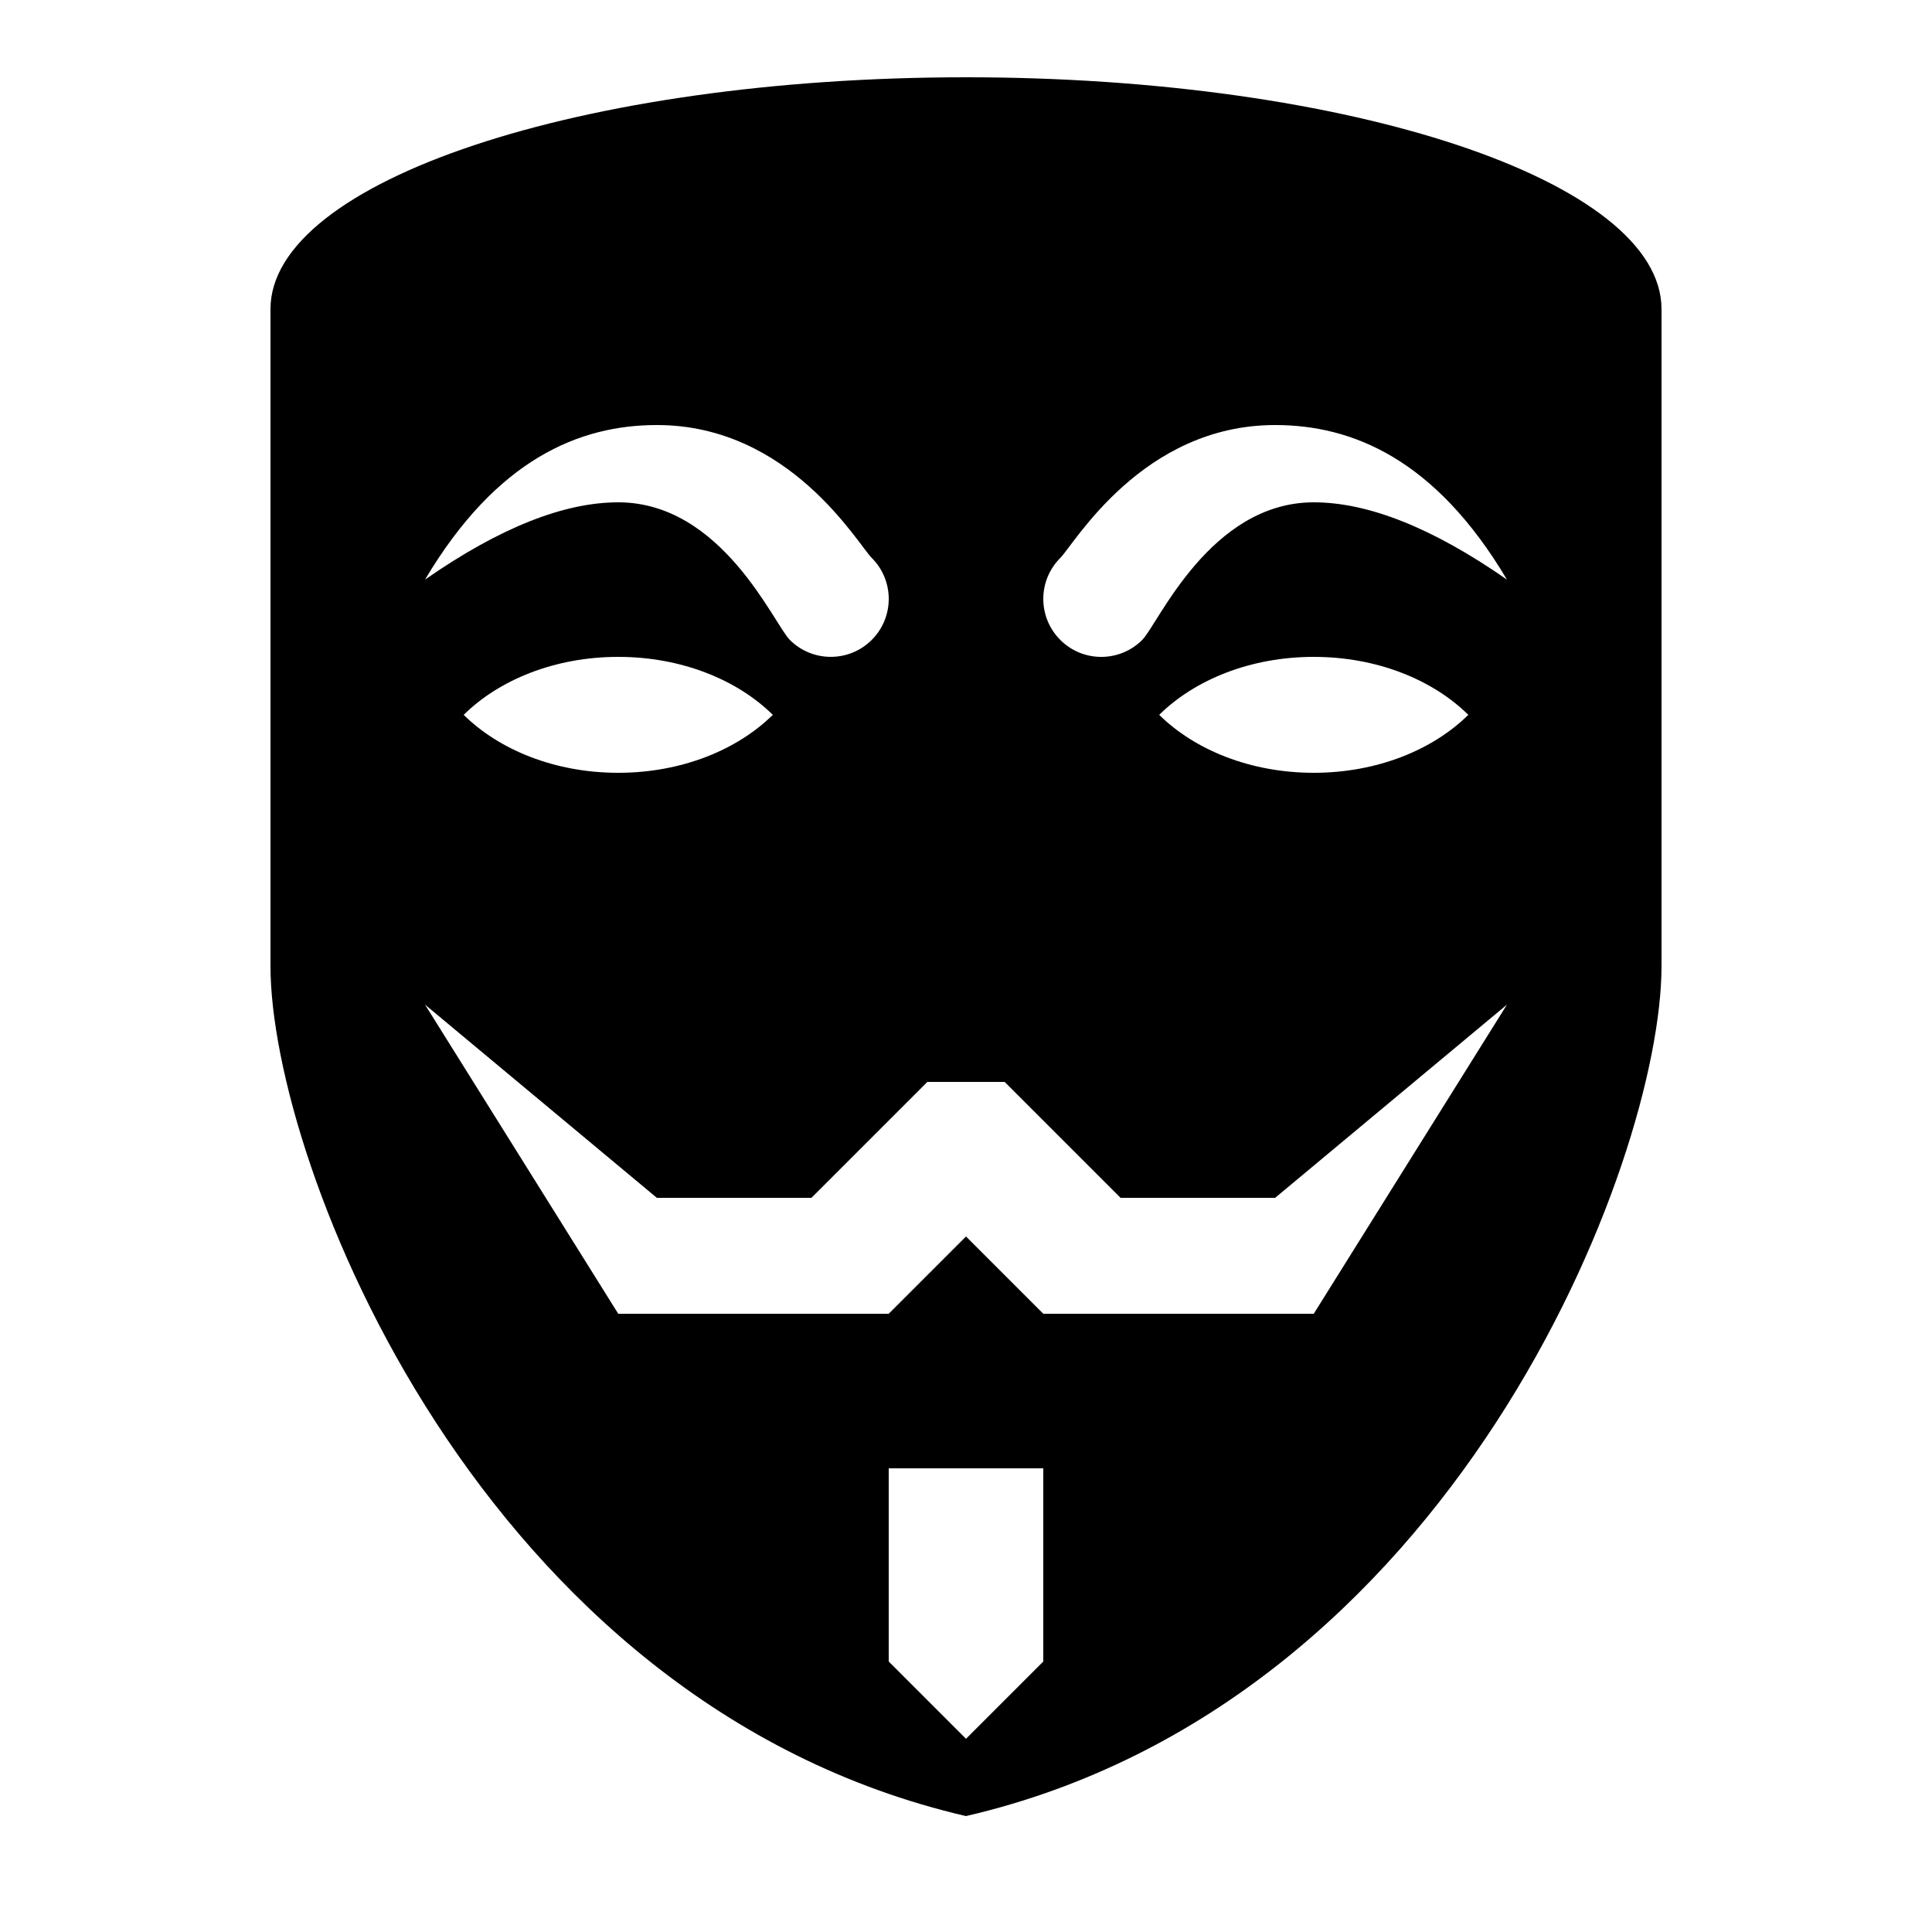
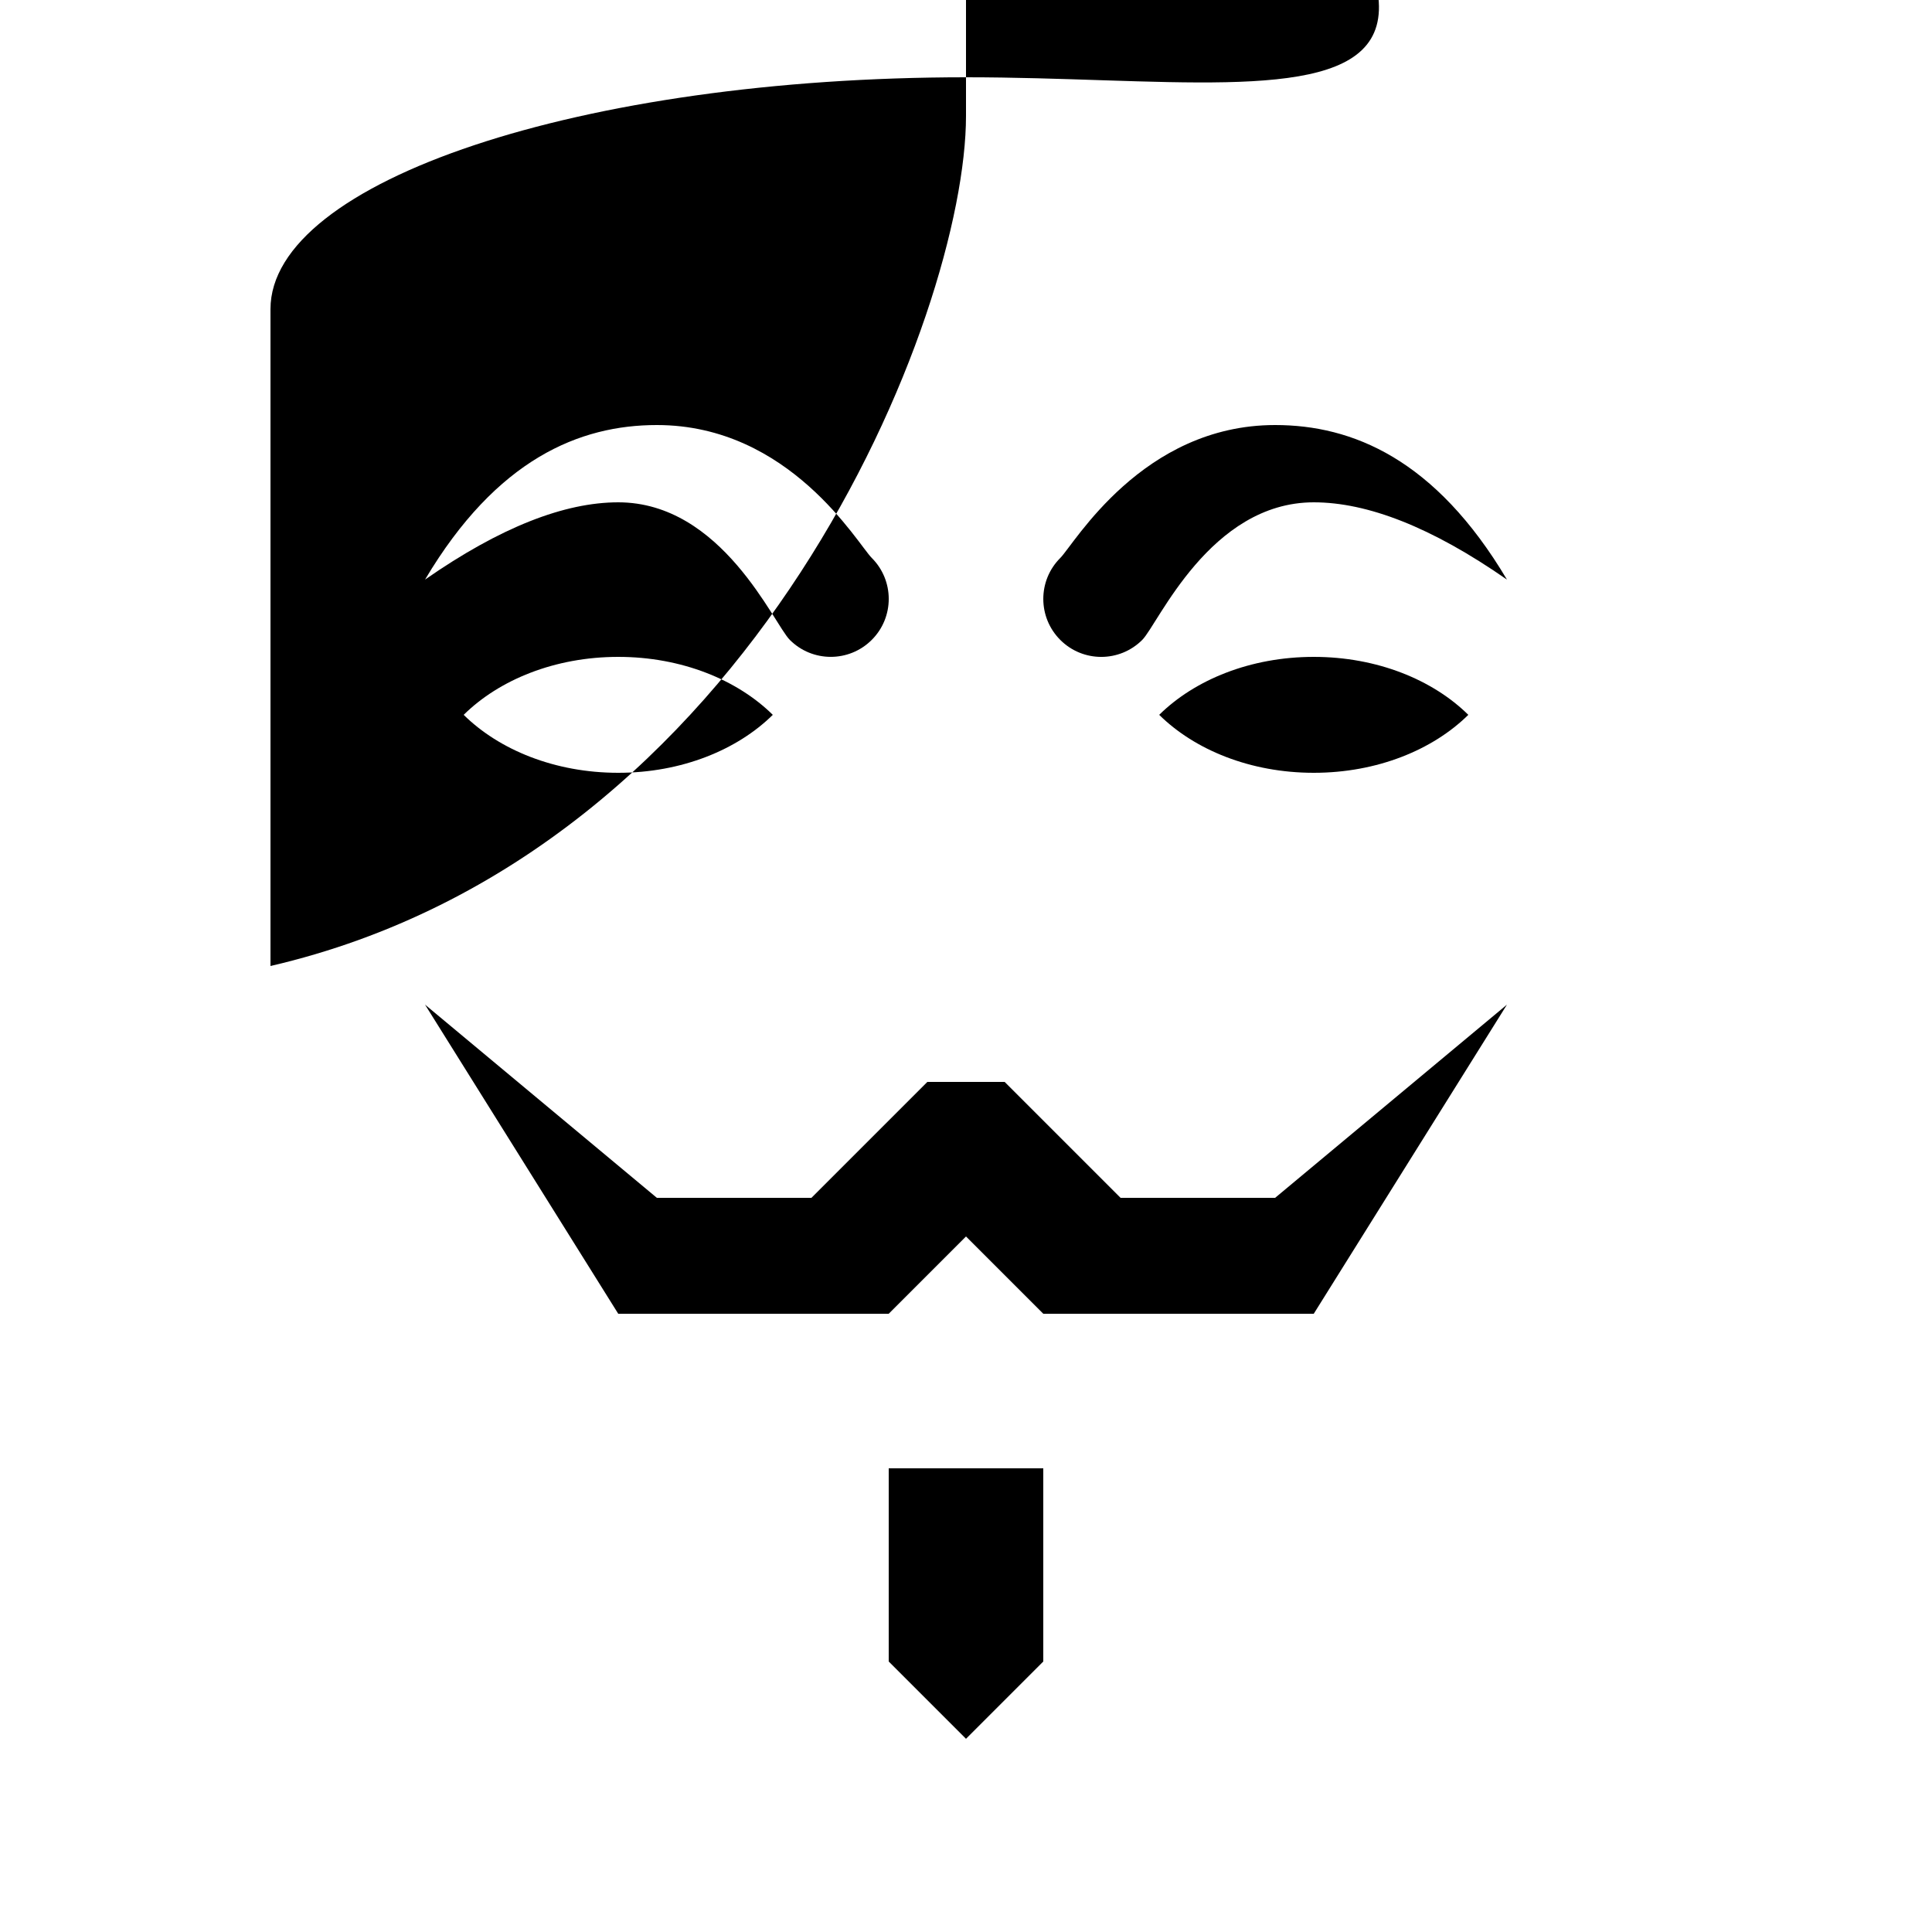
<svg xmlns="http://www.w3.org/2000/svg" viewBox="0 0 50 50">
-   <path d="M25,2C15.059,2,7,4.686,7,8c0,0,0,8.083,0,17c0,5.083,5.417,19.083,18,22c12.583-2.917,18-16.917,18-22c0-8.917,0-17,0-17 C43,4.686,34.941,2,25,2z M17,11c3.438,0,5.195,3.074,5.561,3.439c0.586,0.586,0.586,1.536,0,2.121 c-0.586,0.586-1.536,0.586-2.121,0C20.027,16.149,18.688,13,16,13c-1.387,0-3.047,0.64-5,2C12.855,11.877,15.004,11,17,11z M20,18.5 c-0.918,0.906-2.36,1.5-4,1.5s-3.082-0.594-4-1.5c0.918-0.906,2.36-1.5,4-1.5S19.082,17.594,20,18.5z M27,43l-2,2l-2-2v-5h4V43z M34,34h-7l-2-2l-2,2h-7l-5-8l6,5h4l3-3h2l3,3h4l6-5L34,34z M30,18.5c0.918-0.906,2.36-1.5,4-1.5s3.082,0.594,4,1.5 c-0.918,0.906-2.36,1.5-4,1.5S30.918,19.406,30,18.5z M34,13c-2.688,0-4.027,3.149-4.439,3.561c-0.586,0.586-1.536,0.586-2.121,0 c-0.586-0.586-0.586-1.536,0-2.121C27.805,14.074,29.563,11,33,11c1.996,0,4.145,0.877,6,4C37.047,13.64,35.387,13,34,13z" />
+   <path d="M25,2C15.059,2,7,4.686,7,8c0,0,0,8.083,0,17c12.583-2.917,18-16.917,18-22c0-8.917,0-17,0-17 C43,4.686,34.941,2,25,2z M17,11c3.438,0,5.195,3.074,5.561,3.439c0.586,0.586,0.586,1.536,0,2.121 c-0.586,0.586-1.536,0.586-2.121,0C20.027,16.149,18.688,13,16,13c-1.387,0-3.047,0.64-5,2C12.855,11.877,15.004,11,17,11z M20,18.5 c-0.918,0.906-2.36,1.5-4,1.5s-3.082-0.594-4-1.5c0.918-0.906,2.36-1.5,4-1.5S19.082,17.594,20,18.5z M27,43l-2,2l-2-2v-5h4V43z M34,34h-7l-2-2l-2,2h-7l-5-8l6,5h4l3-3h2l3,3h4l6-5L34,34z M30,18.5c0.918-0.906,2.36-1.5,4-1.5s3.082,0.594,4,1.5 c-0.918,0.906-2.36,1.5-4,1.5S30.918,19.406,30,18.5z M34,13c-2.688,0-4.027,3.149-4.439,3.561c-0.586,0.586-1.536,0.586-2.121,0 c-0.586-0.586-0.586-1.536,0-2.121C27.805,14.074,29.563,11,33,11c1.996,0,4.145,0.877,6,4C37.047,13.64,35.387,13,34,13z" />
</svg>